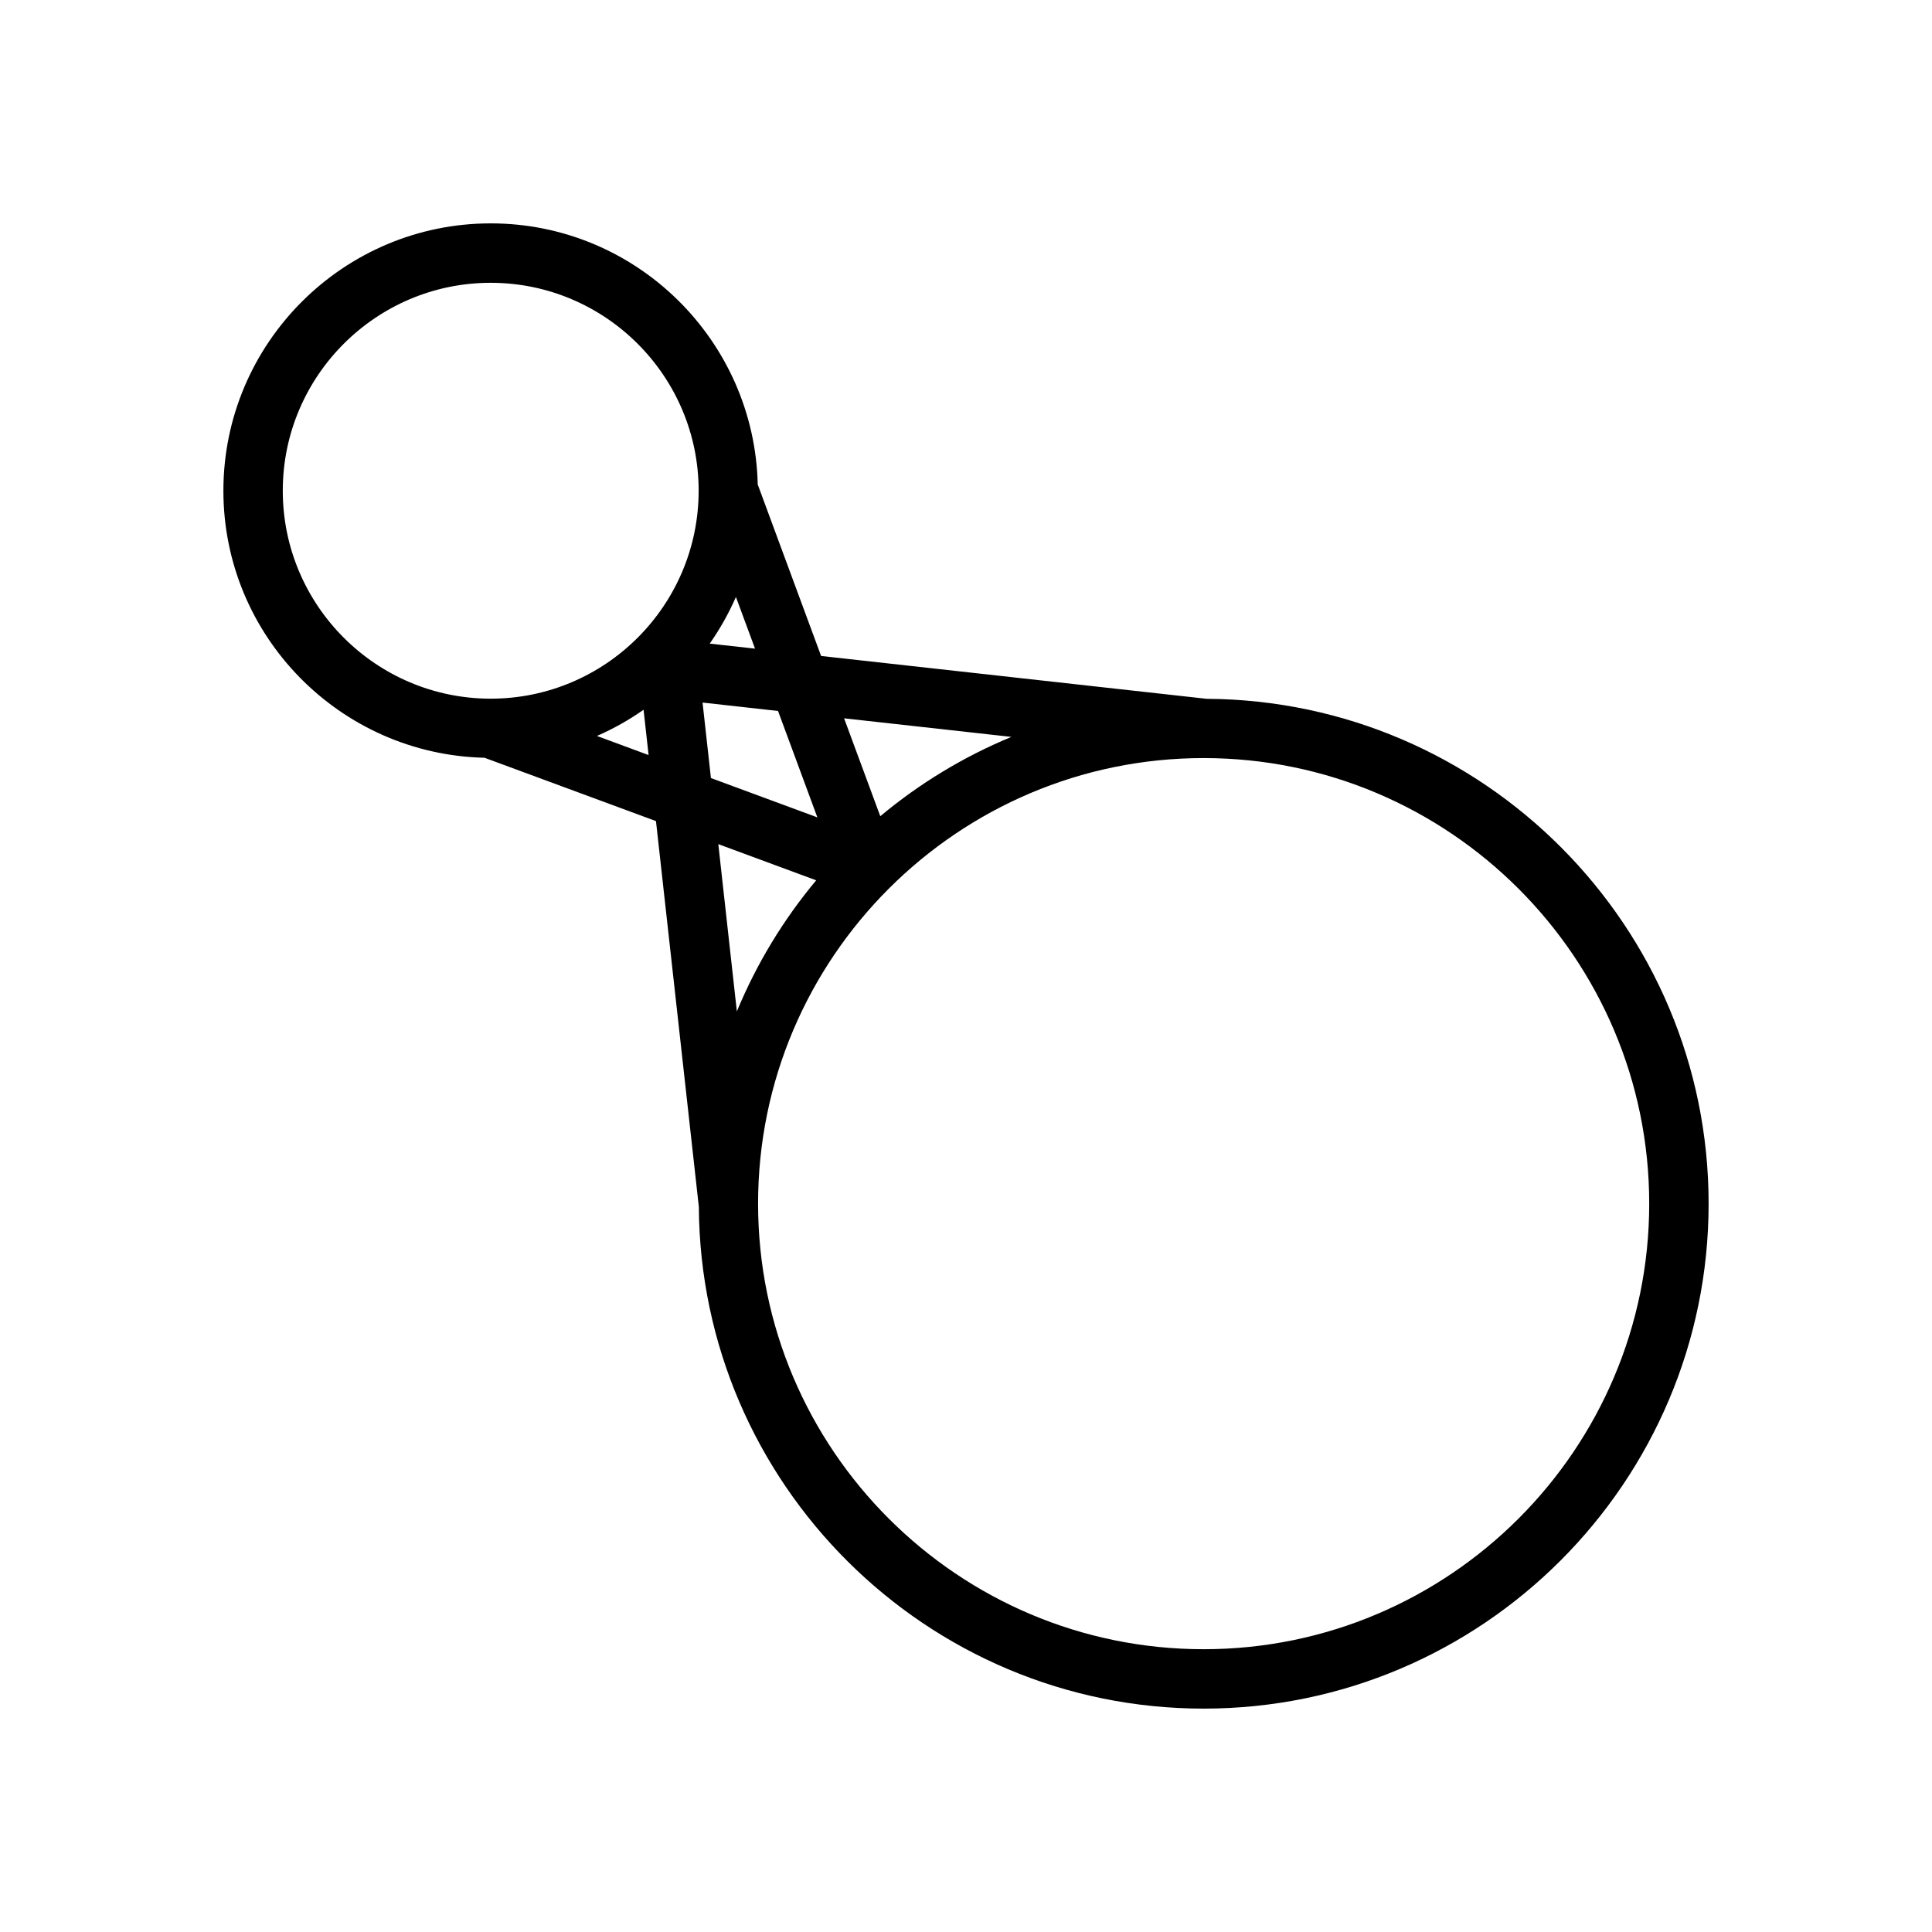
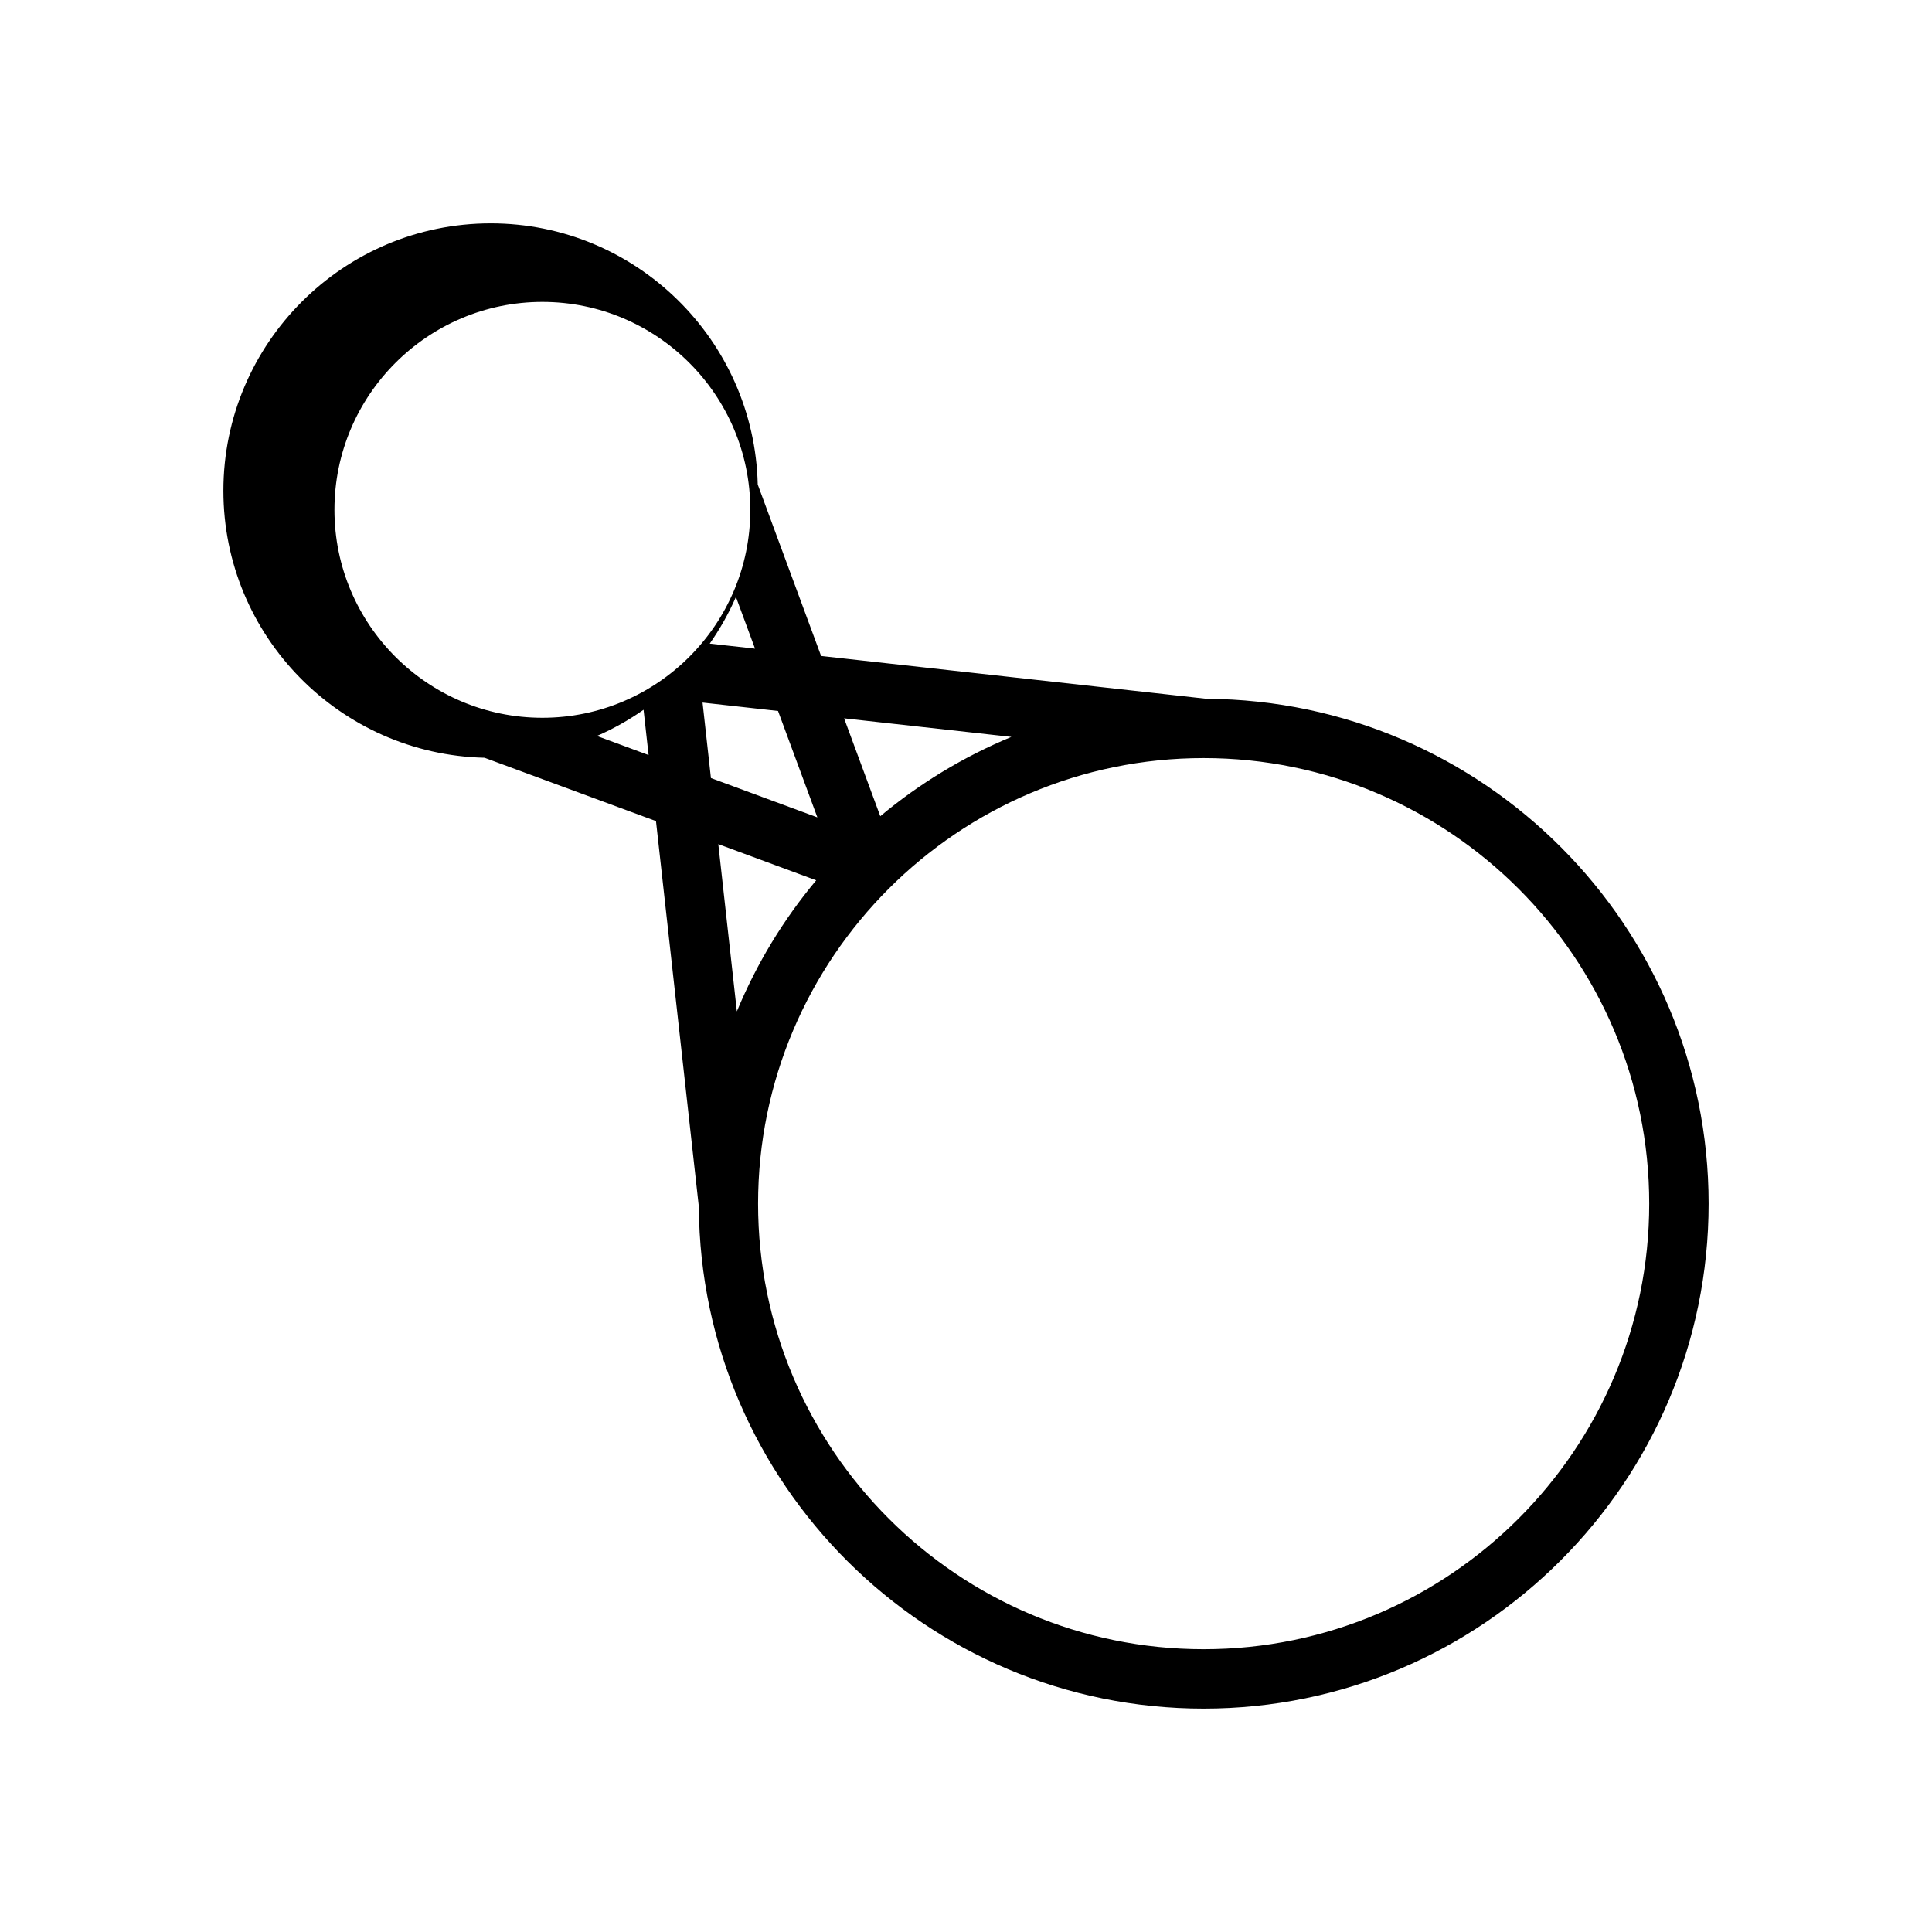
<svg xmlns="http://www.w3.org/2000/svg" fill="#000000" width="800px" height="800px" version="1.1" viewBox="144 144 512 512">
-   <path d="m272.42 344.82 45.422 16.781 11.359 102.22c0.445 73.398 60.266 132.98 133.78 132.98 73.793 0 133.82-60.031 133.82-133.82 0-73.531-59.613-133.37-133.05-133.79l-102.15-11.352-16.793-45.438c-0.879-38.301-32.25-69.203-70.758-69.203-39.07 0-70.848 31.789-70.848 70.848 0 38.508 30.902 69.887 69.219 70.77zm61.938 22.883 25.945 9.59c-8.668 10.375-15.785 22.066-21.027 34.738zm77.672-28.418c-12.676 5.242-24.371 12.352-34.746 21.02l-9.59-25.945zm50.949 5.613c65.109 0 118.08 52.973 118.08 118.08 0 65.109-52.973 118.08-118.08 118.08-65.109 0-118.08-52.973-118.08-118.08 0-65.113 52.969-118.08 118.08-118.08zm-123.95-42.699 5.062 13.699-12.004-1.332c2.695-3.863 5.035-7.996 6.941-12.367zm11.16 30.215 10.422 28.199-28.207-10.422-2.219-20.004zm-47.996 6.621c4.367-1.898 8.5-4.242 12.359-6.941l1.332 12.004zm-28.148-120.09c30.379 0 55.105 24.719 55.105 55.105s-24.727 55.105-55.105 55.105-55.105-24.719-55.105-55.105 24.727-55.105 55.105-55.105z" />
+   <path d="m272.42 344.82 45.422 16.781 11.359 102.22c0.445 73.398 60.266 132.98 133.78 132.98 73.793 0 133.82-60.031 133.82-133.82 0-73.531-59.613-133.37-133.05-133.79l-102.15-11.352-16.793-45.438c-0.879-38.301-32.25-69.203-70.758-69.203-39.07 0-70.848 31.789-70.848 70.848 0 38.508 30.902 69.887 69.219 70.77zm61.938 22.883 25.945 9.59c-8.668 10.375-15.785 22.066-21.027 34.738zm77.672-28.418c-12.676 5.242-24.371 12.352-34.746 21.02l-9.59-25.945zm50.949 5.613c65.109 0 118.08 52.973 118.08 118.08 0 65.109-52.973 118.08-118.08 118.08-65.109 0-118.08-52.973-118.08-118.08 0-65.113 52.969-118.08 118.08-118.08zm-123.95-42.699 5.062 13.699-12.004-1.332c2.695-3.863 5.035-7.996 6.941-12.367zm11.16 30.215 10.422 28.199-28.207-10.422-2.219-20.004zm-47.996 6.621c4.367-1.898 8.5-4.242 12.359-6.941l1.332 12.004m-28.148-120.09c30.379 0 55.105 24.719 55.105 55.105s-24.727 55.105-55.105 55.105-55.105-24.719-55.105-55.105 24.727-55.105 55.105-55.105z" />
</svg>